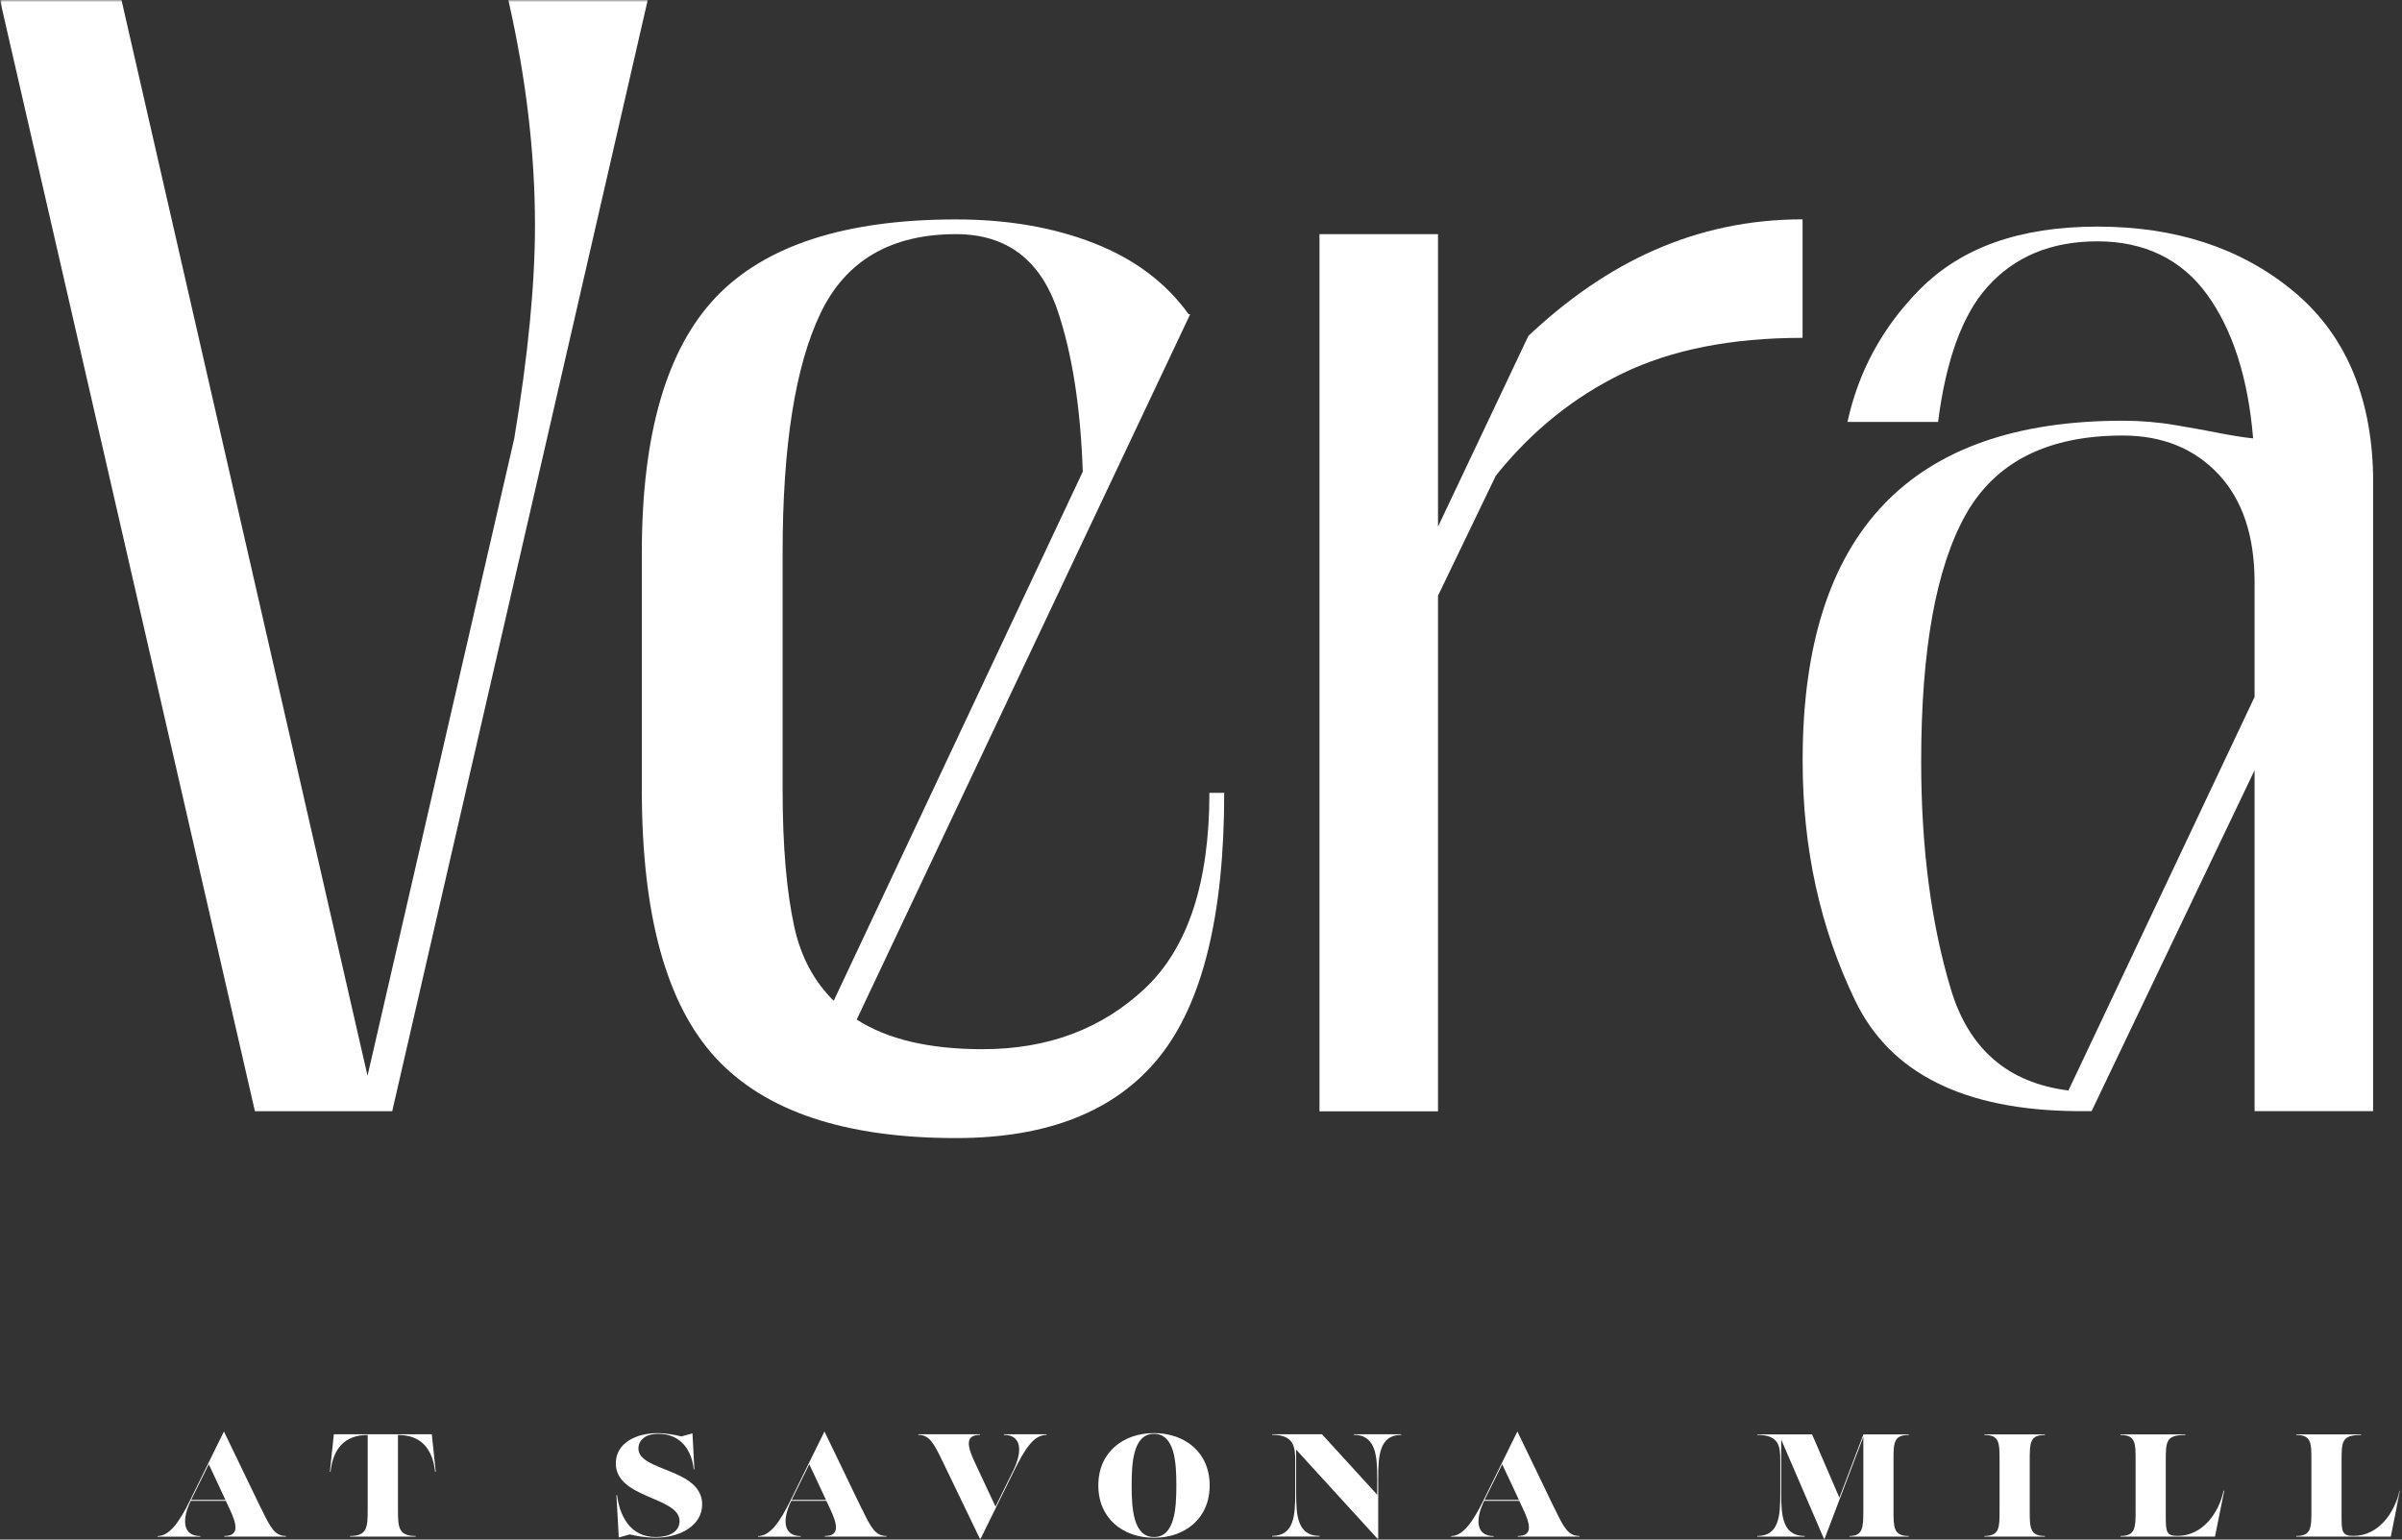
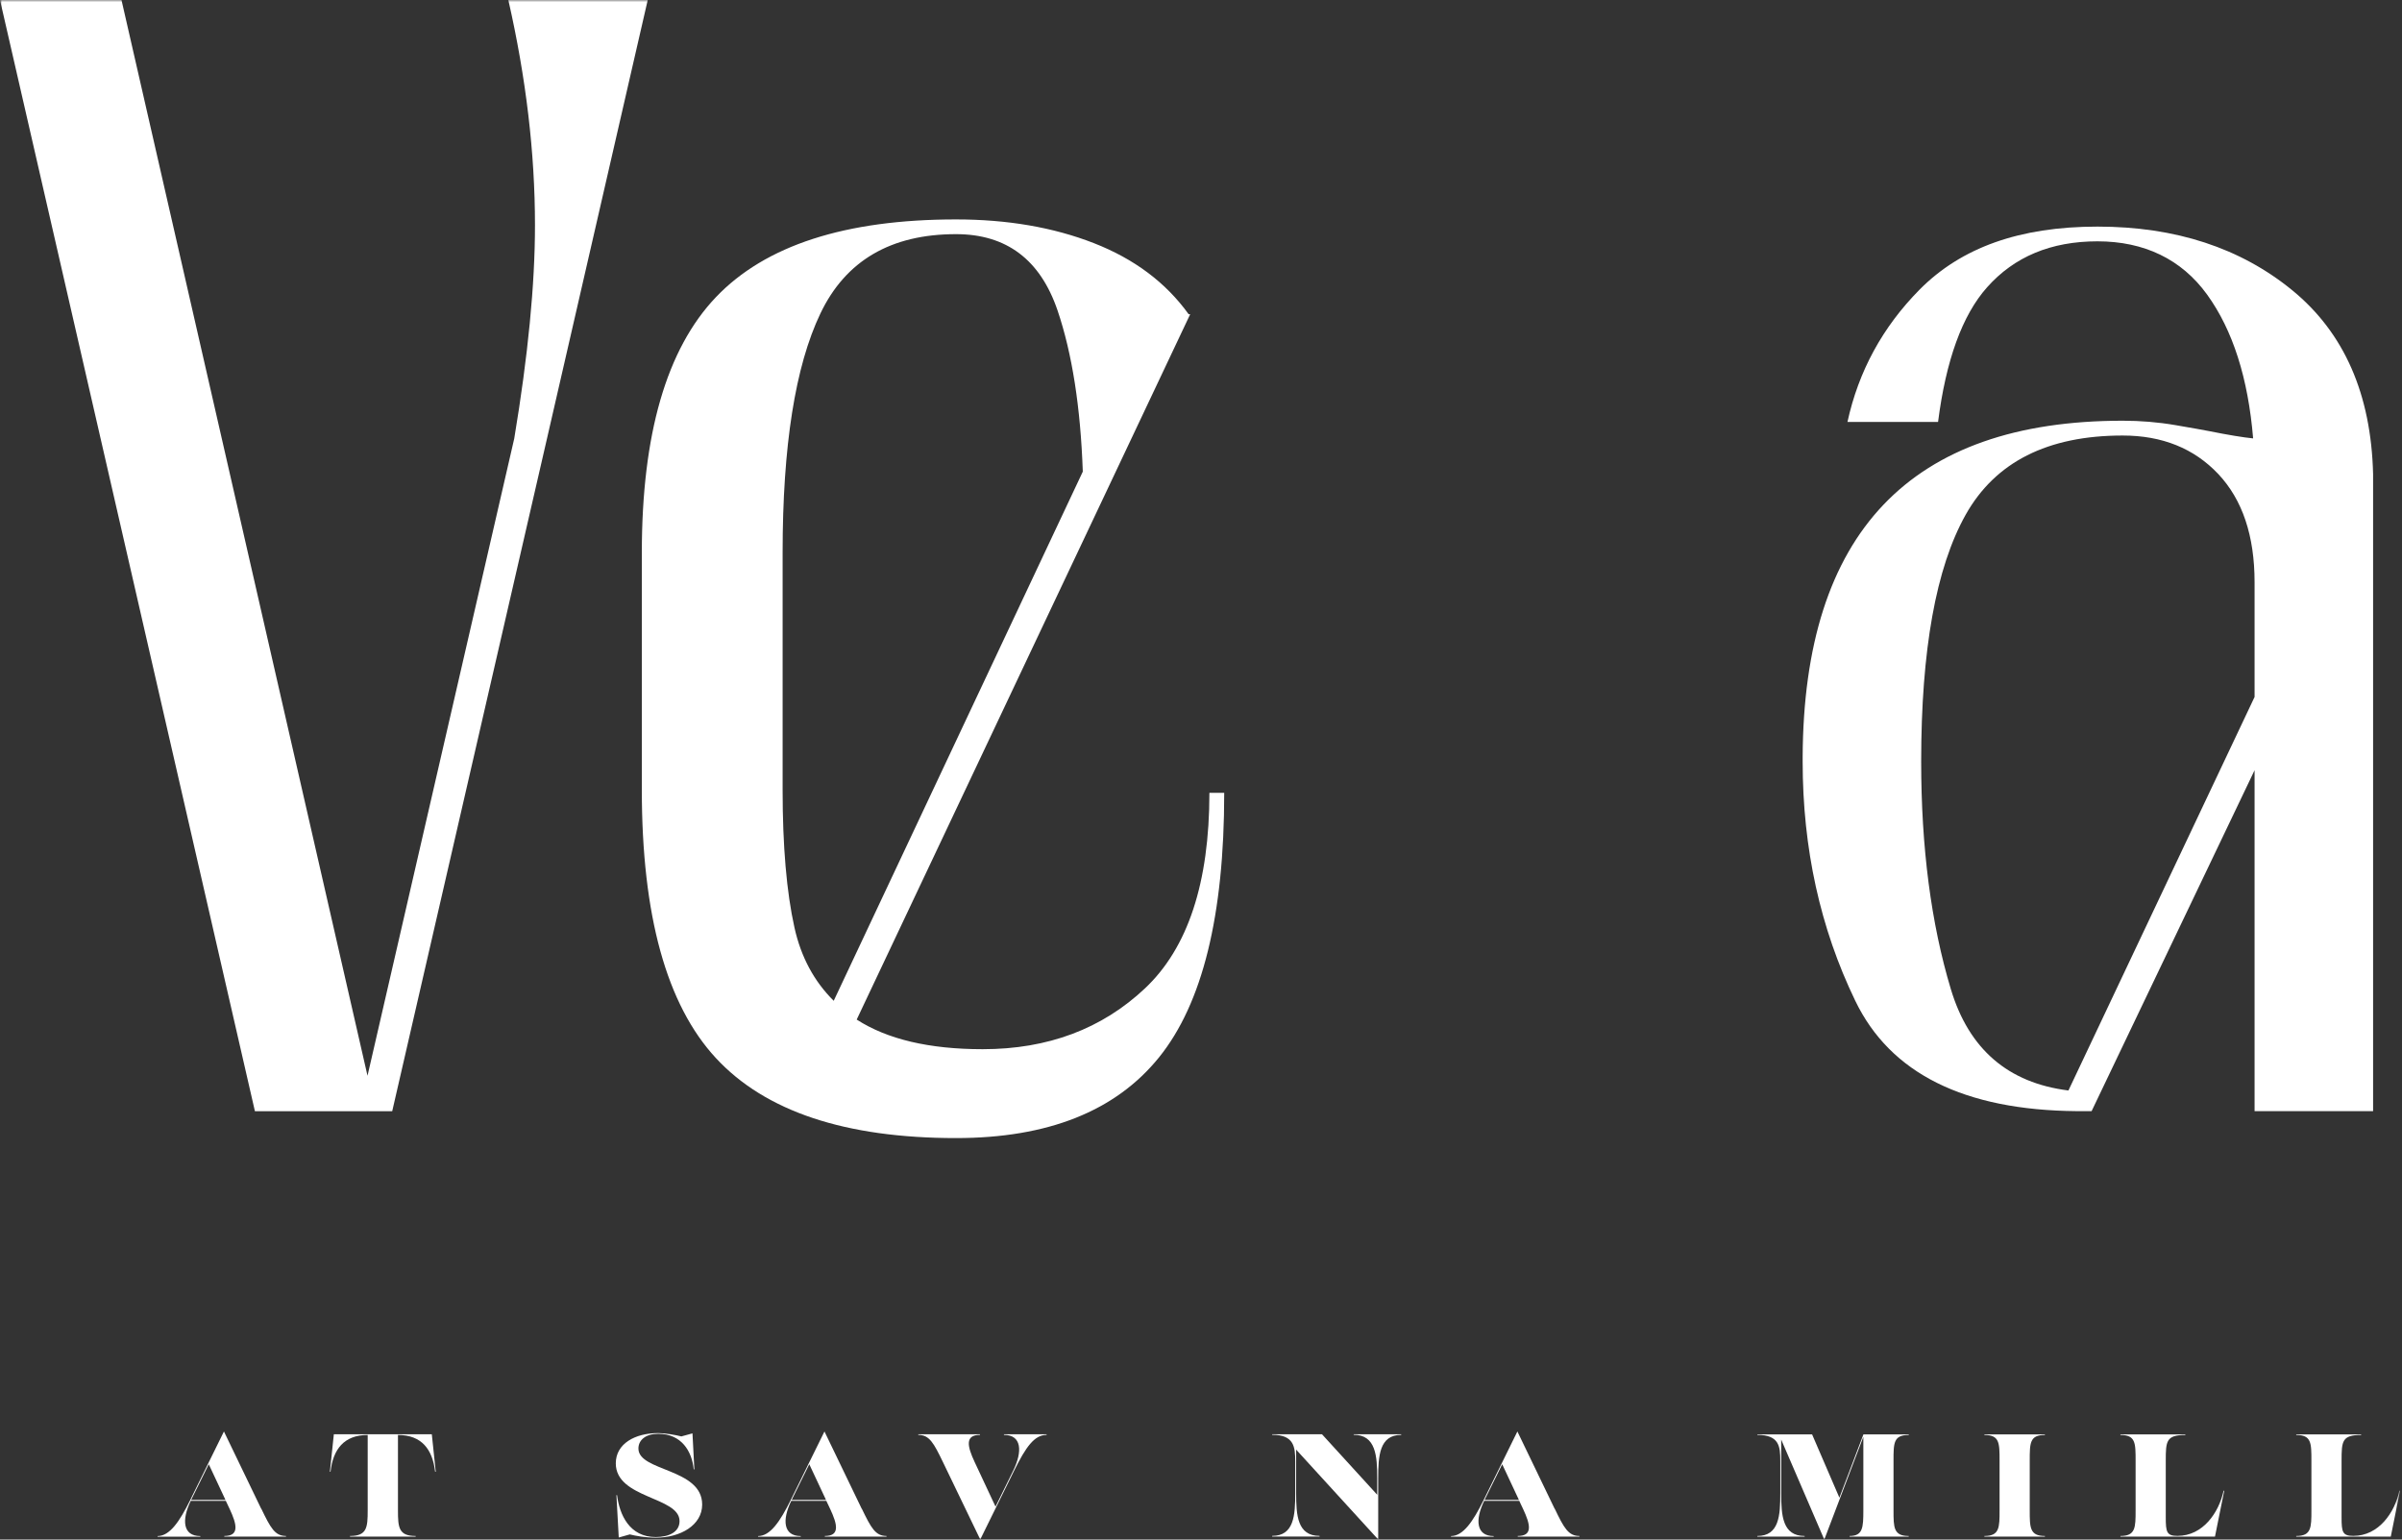
<svg xmlns="http://www.w3.org/2000/svg" width="546" height="350" viewBox="0 0 546 350" fill="none">
  <rect x="0" y="0" width="546" height="350" fill="#333333" stroke="none" />
  <mask id="mask0_59_617" style="mask-type:luminance" maskUnits="userSpaceOnUse" x="0" y="0" width="546" height="350">
    <path d="M545.574 0H0V350H545.574V0Z" fill="white" />
  </mask>
  <g mask="url(#mask0_59_617)">
    <path d="M59.395 342.977C61.497 347.324 62.477 349.182 65.008 349.182V349.325H50.986V349.182C54.476 349.182 53.843 346.549 52.211 343.059L51.333 341.201H43.352C41.27 345.528 41.536 349.202 45.536 349.202V349.345H35.821V349.202C38.576 349.202 40.842 345.855 43.23 341.017L50.904 325.424L59.375 342.997L59.395 342.977ZM43.454 340.977H51.251L47.455 332.874L43.454 340.977Z" fill="white" />
    <path d="M79.56 349.326V349.183C83.418 349.183 83.581 347.244 83.581 343.346V326.221C78.132 326.221 75.703 329.548 75.131 334.569H74.988L75.886 326.058H98.154L99.052 334.569H98.909C98.317 329.548 95.909 326.221 90.46 326.221V343.346C90.46 347.244 90.623 349.183 94.48 349.183V349.326H79.601H79.56Z" fill="white" />
    <path d="M143.119 348.836L140.65 349.529L140.119 339.896H140.262C140.813 344.325 143.078 349.427 149.059 349.427C152.08 349.427 154.468 348.264 154.468 345.794C154.468 340.222 139.976 340.712 139.976 332.67C139.976 328.18 144.385 325.792 149.589 325.792C151.181 325.792 153.651 326.221 154.876 326.547L157.407 325.853L157.835 334.038H157.692C157.284 329.956 154.957 325.955 149.61 325.955C146.834 325.955 145.12 327.323 145.12 329.303C145.12 334.548 159.611 333.752 159.611 342.039C159.611 346.713 154.692 349.57 149.079 349.57C146.712 349.57 144.405 349.142 143.119 348.815" fill="white" />
    <path d="M195.899 342.977C198.002 347.324 198.981 349.182 201.512 349.182V349.325H187.49V349.182C190.98 349.182 190.348 346.549 188.715 343.059L187.837 341.201H179.857C177.754 345.528 178.04 349.202 182.02 349.202V349.345H172.325V349.202C175.081 349.202 177.346 345.855 179.734 341.017L187.409 325.424L195.879 342.997L195.899 342.977ZM179.959 340.977H187.756L183.959 332.874L179.959 340.977Z" fill="white" />
    <path d="M228.21 326.058H237.905V326.201C235.15 326.201 233.211 328.875 230.496 334.386L222.822 349.979L214.352 332.406C212.249 328.058 211.27 326.201 208.739 326.201V326.058H222.761V326.201C219.271 326.201 219.903 328.854 221.536 332.345L226.292 342.509L230.313 334.324C232.476 329.936 232.231 326.201 228.21 326.201V326.058Z" fill="white" />
-     <path d="M249.662 337.691C249.662 330.119 255.336 325.792 262.317 325.792C269.297 325.792 274.971 330.119 274.971 337.691C274.971 345.264 269.297 349.591 262.317 349.591C255.336 349.591 249.662 345.264 249.662 337.691ZM267.399 337.691C267.399 332.609 267.072 325.955 262.317 325.955C257.561 325.955 257.234 332.609 257.234 337.691C257.234 342.774 257.561 349.427 262.317 349.427C267.072 349.427 267.399 342.774 267.399 337.691Z" fill="white" />
    <path d="M307.73 326.058H318.507V326.201C313.527 326.201 313.282 331.039 313.282 336.08V349.98L294.627 329.549V339.427C294.627 344.489 294.913 349.163 299.954 349.163V349.306H289.177V349.163C294.157 349.163 294.423 344.469 294.423 339.427V332.263C294.423 328.957 294.178 326.181 289.177 326.181V326.058H300.505L313.058 339.815V336.06C313.058 331.018 312.751 326.181 307.71 326.181V326.038L307.73 326.058Z" fill="white" />
    <path d="M353.409 342.977C355.49 347.324 356.491 349.182 359.022 349.182V349.325H344.999V349.182C348.49 349.182 347.857 346.549 346.224 343.059L345.346 341.201H337.366C335.264 345.528 335.549 349.202 339.529 349.202V349.345H329.834V349.202C332.59 349.202 334.855 345.855 337.243 341.017L344.918 325.424L353.388 342.997L353.409 342.977ZM337.468 340.977H345.265L341.468 332.874L337.468 340.977Z" fill="white" />
    <path d="M433.867 326.222C430.417 326.222 430.417 328.039 430.417 332.059V343.346C430.417 347.224 430.417 349.184 433.867 349.184V349.327H420.437V349.184C423.457 349.184 423.559 347.245 423.559 343.346V326.651L414.681 350L404.884 327.263V339.448C404.884 344.51 405.17 349.184 410.211 349.184V349.327H399.455V349.184C404.435 349.184 404.68 344.489 404.68 339.448V332.121C404.68 328.814 404.435 326.202 399.455 326.202V326.079H411.905L418.11 340.469L423.58 326.079H433.887V326.222H433.867Z" fill="white" />
    <path d="M451.073 349.327V349.184C454.522 349.184 454.522 347.245 454.522 343.346V332.059C454.522 328.039 454.522 326.222 451.073 326.222V326.079H464.829V326.222C461.38 326.222 461.38 328.039 461.38 332.059V343.346C461.38 347.245 461.38 349.184 464.829 349.184V349.327H451.073Z" fill="white" />
    <path d="M481.995 349.327V349.184C485.444 349.184 485.445 347.245 485.445 343.346V332.059C485.445 328.039 485.444 326.222 481.995 326.222V326.079H496.752V326.222C492.405 326.222 492.302 327.61 492.302 332.059V344.979C492.302 348.265 492.507 349.163 494.956 349.163C500.793 349.163 504.385 343.816 505.447 338.897H505.59L503.487 349.327H481.995Z" fill="white" />
    <path d="M521.958 349.327V349.184C525.407 349.184 525.407 347.245 525.407 343.346V332.059C525.407 328.039 525.407 326.222 521.958 326.222V326.079H536.715V326.222C532.367 326.222 532.265 327.61 532.265 332.059V344.979C532.265 348.265 532.469 349.163 534.919 349.163C540.756 349.163 544.348 343.816 545.41 338.897H545.553L543.45 349.327H521.958Z" fill="white" />
    <path d="M0 -0.001H27.616L83.54 244.559L116.891 99.705C120.034 80.846 121.606 64.68 121.606 51.189C121.606 34.799 119.585 17.736 115.544 -0.021H147.242L124.341 99.684L89.153 252.621H57.946L0 -0.001Z" fill="white" />
    <path d="M177.898 179.551V125.647C177.898 101.4 180.756 83.254 186.491 71.253C192.226 59.252 202.493 53.231 217.311 53.231C228.761 53.231 236.456 59.007 240.395 70.58C243.702 80.336 245.62 92.582 246.131 107.217L189.512 227.516C185.083 223.128 182.082 217.597 180.592 210.882C178.796 202.799 177.898 192.349 177.898 179.551ZM274.91 180.225C274.91 200.656 270.031 215.494 260.255 224.7C250.478 233.905 238.191 238.518 223.373 238.518C211.249 238.518 201.697 236.272 194.737 231.782L270.542 71.437H270.195C265.031 64.252 257.846 58.864 248.641 55.272C239.436 51.679 228.986 49.883 217.311 49.883C192.165 49.883 173.959 55.782 162.733 67.559C151.507 79.356 145.895 98.726 145.895 125.668V179.572C145.895 208.106 151.507 228.414 162.733 240.538C173.959 252.662 192.145 258.724 217.311 258.724C238.191 258.724 253.581 252.601 263.459 240.375C273.338 228.129 278.277 208.106 278.277 180.245H274.91V180.225Z" fill="white" />
-     <path d="M347.409 76.376L326.875 119.728V53.23H299.934V252.641H326.875V135.423L340.02 108.134C348.102 98.031 357.695 90.275 368.819 84.887C379.943 79.498 393.577 76.804 409.742 76.804V49.862C385.352 49.862 365.104 59.68 347.409 76.376Z" fill="white" />
    <path d="M512.488 158.446L470.177 247.905C456.461 246.191 447.542 238.516 443.439 224.841C438.949 209.901 436.704 192.674 436.704 173.121C436.704 147.751 440.071 129.055 446.807 117.033C453.542 105.032 465.442 99.01 482.505 99.01C491.486 99.01 498.731 101.929 504.242 107.767C509.733 113.604 512.488 121.809 512.488 132.361V158.426V158.446ZM521.081 66.007C509.284 56.352 494.527 51.515 476.79 51.515C459.053 51.515 445.807 56.291 436.357 65.823C427.907 74.375 422.457 84.417 419.947 95.928H440.541C442.337 81.906 446.031 71.66 451.685 65.313C457.869 58.353 466.217 54.862 476.79 54.862C487.363 54.862 495.874 58.904 501.711 66.986C507.549 75.069 511.018 85.968 512.161 99.664C509.916 99.439 506.549 98.888 502.058 97.99C500.936 97.765 498.405 97.316 494.486 96.643C490.547 95.969 486.567 95.643 482.525 95.643C434.234 95.643 409.986 121.135 409.762 172.101V173.101C409.762 192.858 413.742 211.003 421.722 227.515C429.682 244.027 446.48 252.396 472.075 252.6H475.443L512.488 175.101V252.6H539.43V107.787C538.981 89.601 532.858 75.661 521.081 66.007Z" fill="white" />
  </g>
</svg>